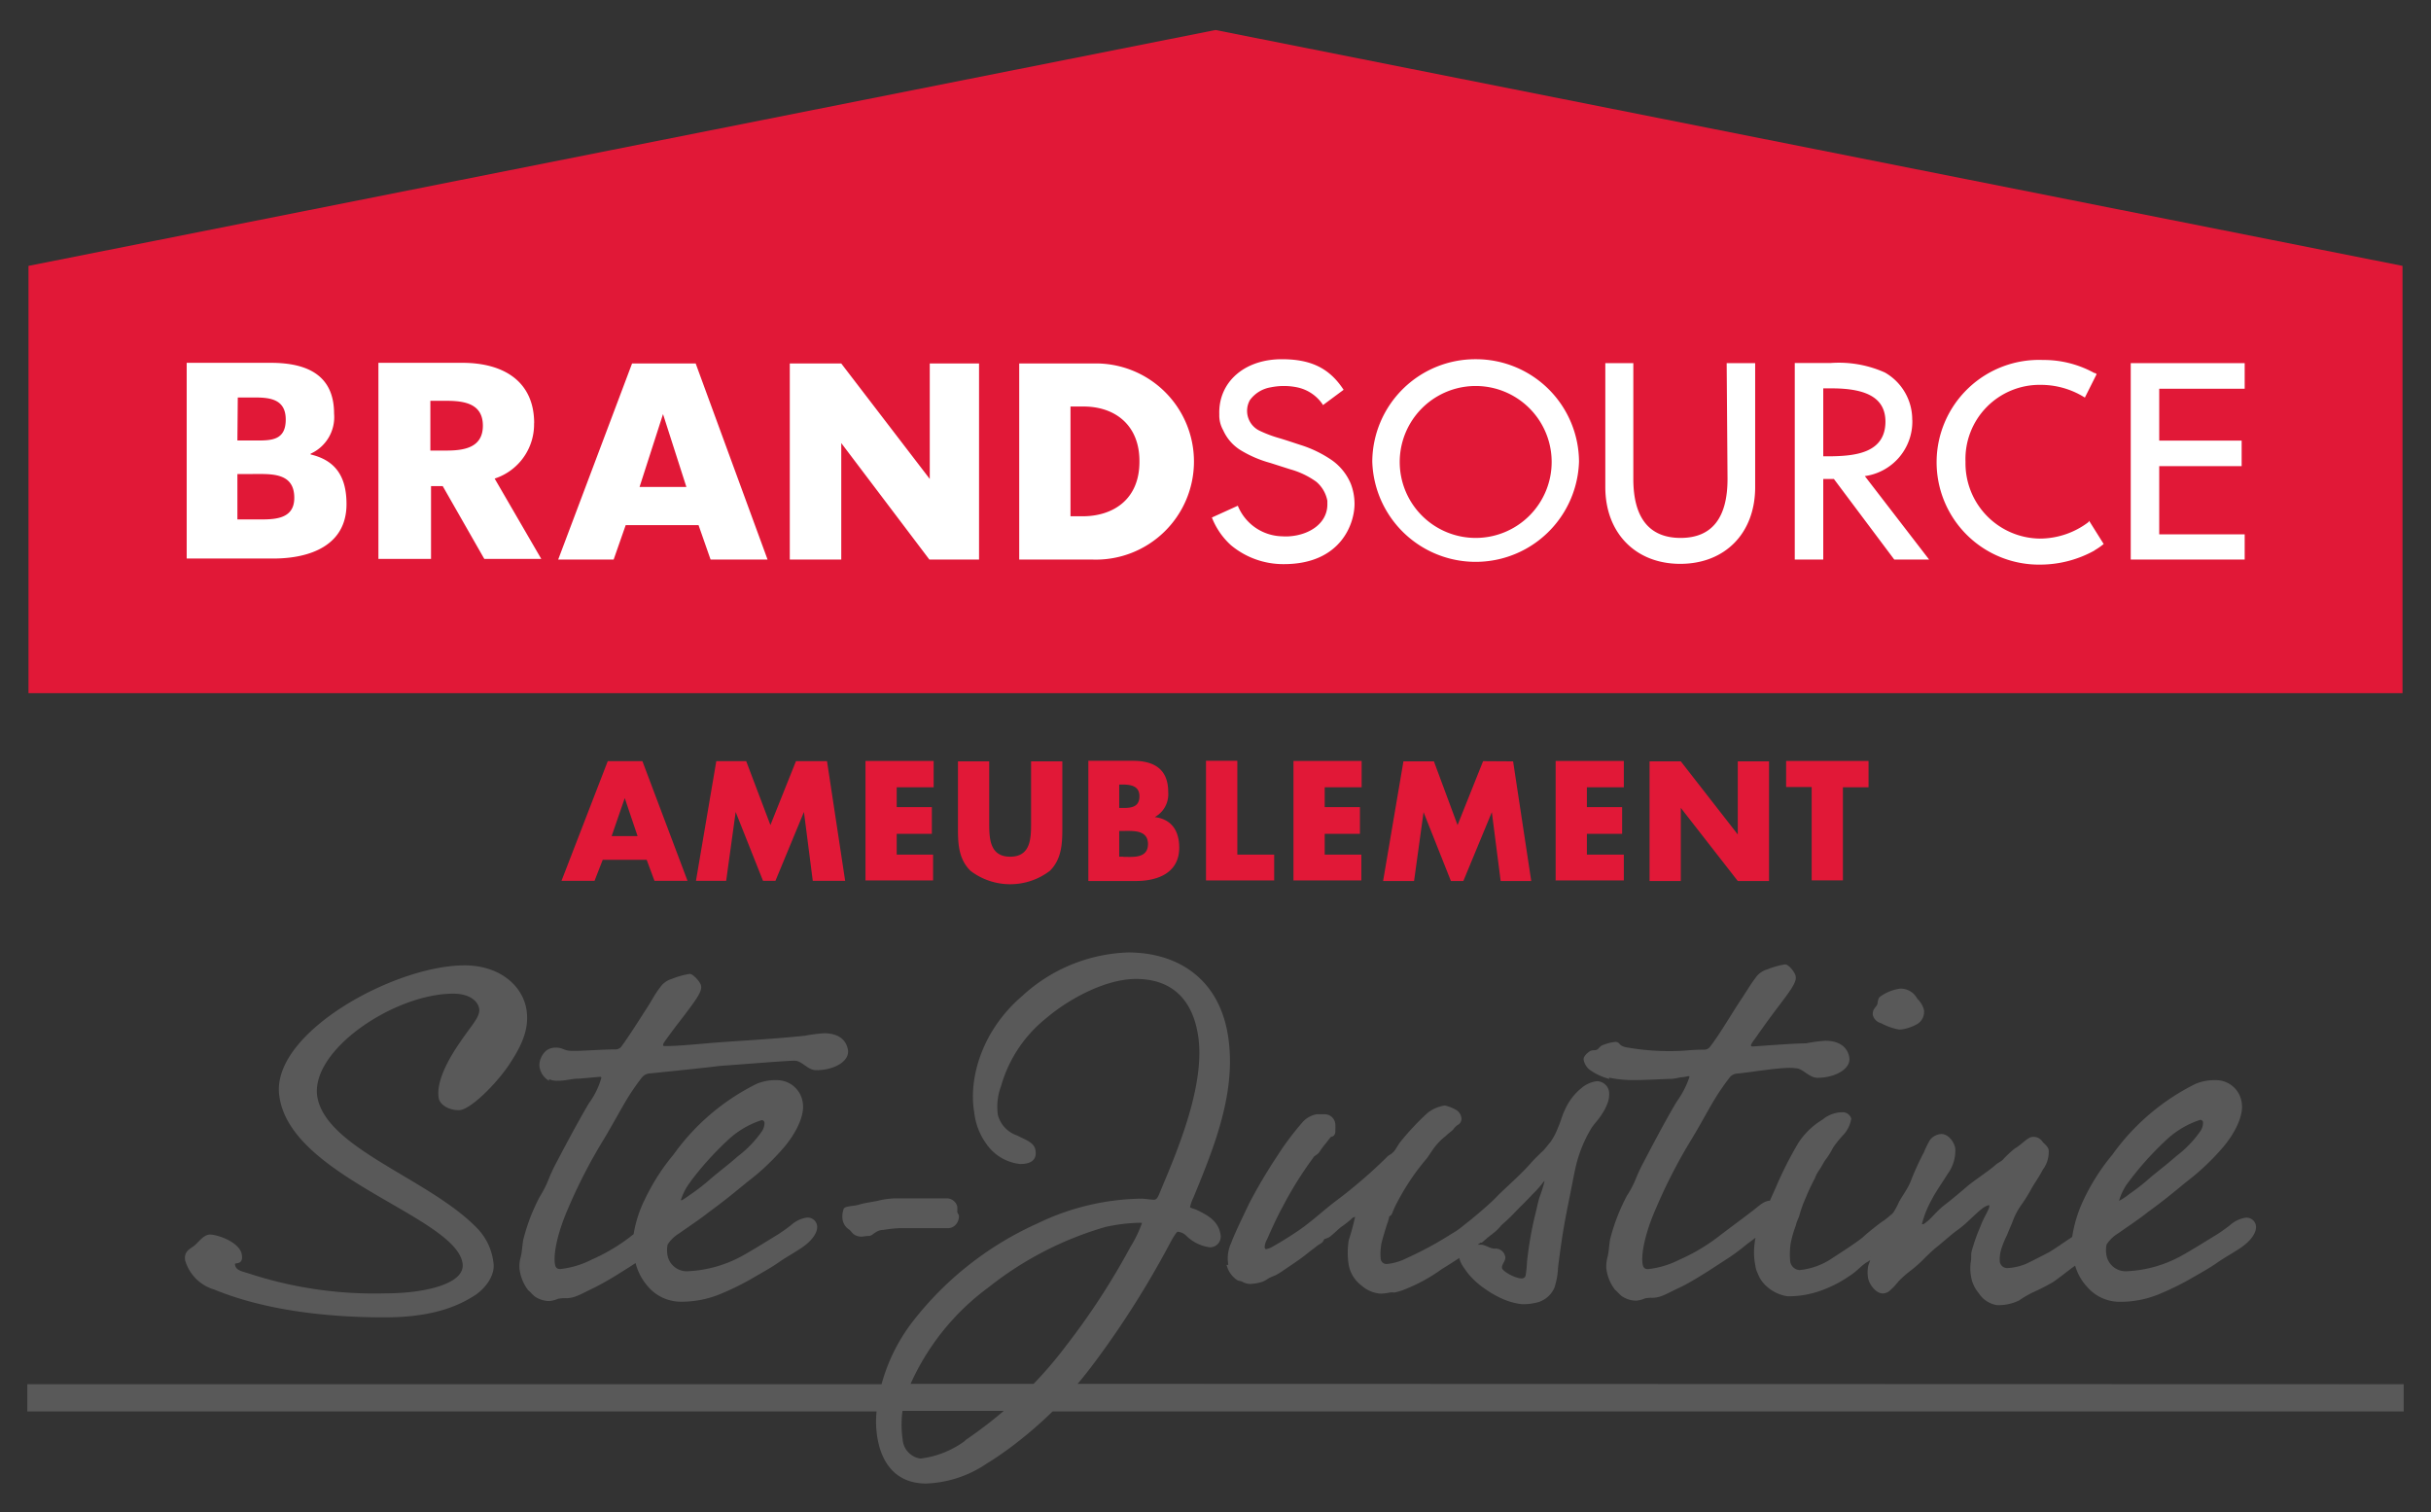
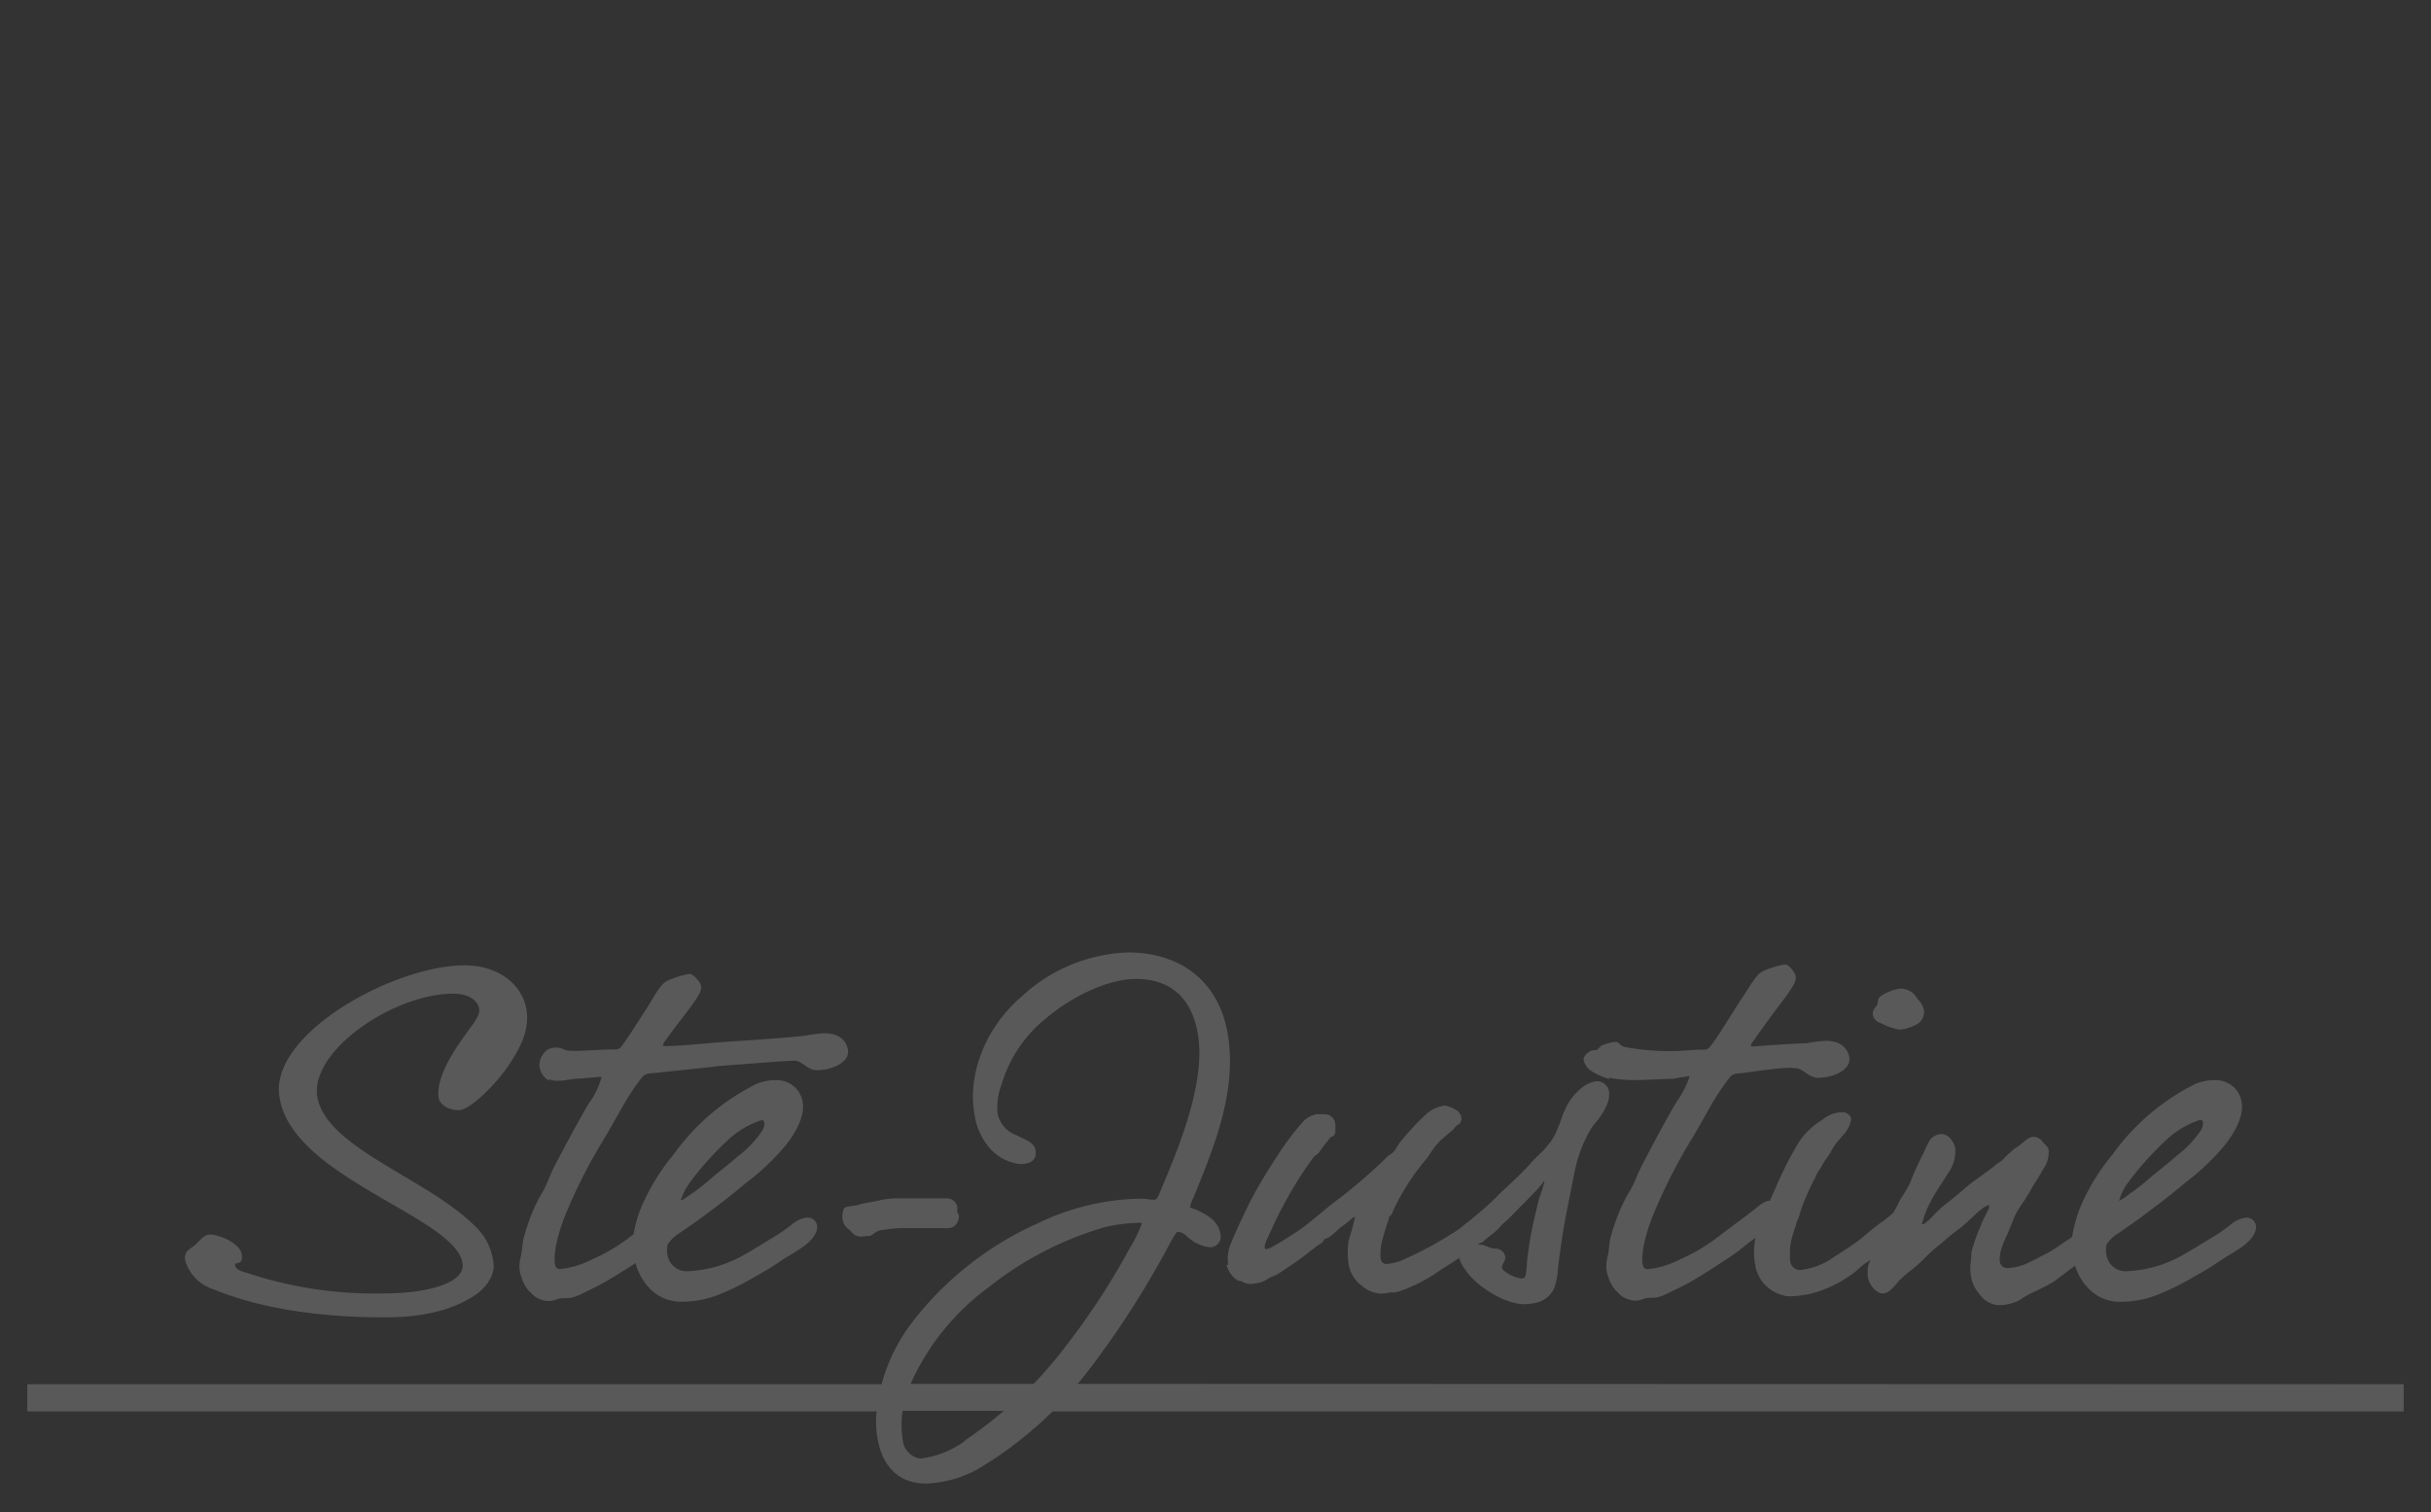
<svg xmlns="http://www.w3.org/2000/svg" viewBox="0 0 256 159.23">
  <rect x="0" y="0" width="256" height="159.23" fill="#333333" stroke="none" />
-   <path fill="#e11837" d="M128 3.16 3 28v45h250V28zm-64 77-4.87 12.6h3.48l.86-2.21h4.63l.82 2.21h3.48l-4.75-12.6zm.41 7.89 1.38-4 1.35 4zm19.41-7.89-2.69 6.73-2.55-6.73h-3.15l-2.14 12.6h3.18l1-7.25 2.88 7.25h1.31l3-7.25.93 7.25H89l-1.91-12.6zm7.26 12.56h7.18V90h-3.83v-2.19h3.7V85h-3.7v-2.09h3.89v-2.77h-7.18v12.6zm17.5-5.94c0 1.64-.11 3.44-2.2 3.44s-2.21-1.8-2.21-3.44v-6.6h-3.29v7.07c0 1.64.07 3.21 1.31 4.45a6.89 6.89 0 0 0 8.38 0c1.23-1.24 1.3-2.85 1.3-4.45v-7.07h-3.29v6.62zm13.06-.75a2.75 2.75 0 0 0 1.38-2.62c0-2.43-1.5-3.29-3.74-3.29h-4.67v12.66h5c2.32 0 4.57-.86 4.57-3.51 0-1.76-.79-3-2.58-3.22zm-3.78-3.41h.22c.9 0 1.91.08 1.91 1.24s-.9 1.23-1.76 1.23h-.37zm.41 7.6h-.41v-2.71h.34c1.08 0 2.69-.15 2.69 1.38s-1.59 1.35-2.56 1.35zm12-10.1H127v12.6h7.18V90h-3.88v-9.86zm5.91 12.6h7.18V90h-3.86v-2.19h3.71V85h-3.71v-2.09h3.89v-2.77h-7.18v12.6zm20-12.56-2.69 6.73-2.49-6.71h-3.21l-2.14 12.6h3.26l1-7.25 2.88 7.25h1.31l3-7.25.93 7.25h3.22l-1.91-12.6zm7.59 12.56H171V90h-3.89v-2.19h3.71V85h-3.71v-2.09H171v-2.77h-7.18v12.6zM183 87.88l-6-7.7h-3.29v12.6H177v-7.7l6 7.7h3.29v-12.6H183zm5.09-5h2.69v9.83h3.29v-9.8h2.7v-2.77h-8.68v2.77z" />
  <path fill="#595959" stroke="#595959" stroke-miterlimit="10" stroke-width=".25" d="M113.21 145.86c.71-.82 1.38-1.68 2.05-2.58a97 97 0 0 0 7.74-12.23c.26-.49.78-1.46 1-1.46a1.6 1.6 0 0 1 1 .45 4.2 4.2 0 0 0 2.4 1.19 1 1 0 0 0 1-1.23c-.22-1.42-1.49-2-2.35-2.43-.38-.19-.83-.23-.86-.41a4 4 0 0 1 .37-1.09c2.21-5.38 4.56-11.14 3.63-17s-5.16-8.64-10.4-8.64a17.16 17.16 0 0 0-11.07 4.56c-4.27 3.66-5.61 8.68-5 12.16a6.8 6.8 0 0 0 1.23 3.21 4.84 4.84 0 0 0 3.48 2.1c1.12 0 1.64-.41 1.49-1.31-.11-.75-1-1-1.87-1.46a3.23 3.23 0 0 1-2.09-2.25 6.3 6.3 0 0 1 .34-3.1 14.13 14.13 0 0 1 4.71-7.14c2.58-2.21 6.47-4.23 9.61-4.23 4.08 0 6.1 2.47 6.66 6 .86 5.27-2.28 12.49-4 16.6-.19.45-.34.9-.75.9s-.89-.11-1.42-.11a25.7 25.7 0 0 0-10.77 2.58 34.4 34.4 0 0 0-12.85 9.96 18.8 18.8 0 0 0-3.56 7H3v2.62h89.45a10.1 10.1 0 0 0 .07 2.88c.52 3.07 2.28 4.71 5 4.71a12 12 0 0 0 6.39-2.13c.64-.37 1.72-1.12 2.47-1.68a44 44 0 0 0 4.41-3.78H253v-2.62zm-11.37 5.87a10 10 0 0 1-4.91 2 2.31 2.31 0 0 1-2-2.13 11 11 0 0 1 0-3.14h11.11a46 46 0 0 1-4.22 3.25zm7.06-5.87H95.7a25.74 25.74 0 0 1 8.34-10.4 35.9 35.9 0 0 1 12.31-6.36 18.3 18.3 0 0 1 3.59-.45c.22 0 .45 0 .45.15a13 13 0 0 1-1.24 2.58 75 75 0 0 1-6.77 10.4 43 43 0 0 1-3.48 4.08zm60.34-32.54a12.6 12.6 0 0 0 3 .3c1.12 0 3-.12 3.59-.12s1-.18 1.31-.18a4.4 4.4 0 0 0 .6-.11c.15 0 .26 0 .3.22a10 10 0 0 1-1.39 2.69c-1.49 2.51-3.25 5.95-3.55 6.51a17 17 0 0 0-.71 1.53 10.2 10.2 0 0 1-.94 1.8 20.2 20.2 0 0 0-1.72 4.38c-.15.45-.15 1.42-.33 2.09a3.7 3.7 0 0 0-.12 1.12 4.36 4.36 0 0 0 .9 2.21c.26.19.49.56.86.75a2.54 2.54 0 0 0 1.27.34 2.7 2.7 0 0 0 .86-.23 3.2 3.2 0 0 1 .79-.07 2.8 2.8 0 0 0 1-.19c.52-.19 1.08-.52 1.83-.86s2-1.09 2.88-1.65 1.83-1.19 2.36-1.53 1.31-.94 1.94-1.46c.3-.22.71-.52 1.09-.82a8 8 0 0 0-.19 1.16 6.8 6.8 0 0 0 .11 2.09 2.2 2.2 0 0 0 .23.75 3.2 3.2 0 0 0 .93 1.35 4 4 0 0 0 2.13 1 10 10 0 0 0 3.86-.75 12.6 12.6 0 0 0 2.69-1.46c.6-.37 1.12-1 1.68-1.34a4.5 4.5 0 0 0 .71-.49c-.07.19-.11.34-.15.41-.07.23-.15.37-.22.67a3.6 3.6 0 0 0 0 1.13c.11.63.78 1.53 1.42 1.53a1.08 1.08 0 0 0 .75-.34 7 7 0 0 0 .82-.89 11.6 11.6 0 0 1 1.42-1.24 15 15 0 0 0 1.13-1c.33-.34 1-1 1.53-1.42s1.53-1.31 2-1.65a11 11 0 0 0 1.35-1.12c.45-.41 1.05-1 1.34-1.2a2 2 0 0 1 .83-.44.17.17 0 0 1 .18.18c.08.34-.59 1.24-.93 2.21a19 19 0 0 0-.94 2.66c-.07.37 0 .59-.07 1a4.4 4.4 0 0 0 0 1.45 3.46 3.46 0 0 0 .79 1.8 2.7 2.7 0 0 0 1.83 1.23 4.75 4.75 0 0 0 2.28-.48A11 11 0 0 1 214 136a23 23 0 0 0 2.14-1.09c.48-.33 1.34-1 1.79-1.34.19-.15.41-.3.67-.49a5.44 5.44 0 0 0 1.28 2.36 4.4 4.4 0 0 0 3.25 1.53 10.6 10.6 0 0 0 4.08-.75 29 29 0 0 0 3.18-1.53c1.19-.68 2.2-1.24 3-1.8s1.49-.93 1.94-1.23a7.3 7.3 0 0 0 1.12-.79c.53-.45 1-1.08 1-1.64a.87.87 0 0 0-1-.86 3.1 3.1 0 0 0-1.57.78c-.45.34-1 .75-1.57 1.09-1.27.78-2.54 1.57-3.48 2.09A13.16 13.16 0 0 1 224 134a2.19 2.19 0 0 1-2.28-1.68 3.1 3.1 0 0 1 0-1.31 3.94 3.94 0 0 1 1.27-1.23c.79-.56 2.21-1.5 3.14-2.25 1.39-1 2.55-1.94 4-3.14a25 25 0 0 0 3.82-3.59c1.19-1.38 2.2-3.25 2-4.6a2.6 2.6 0 0 0-2.62-2.32 5 5 0 0 0-2.06.37 23.55 23.55 0 0 0-8.71 7.41 22.3 22.3 0 0 0-3 4.68 13.8 13.8 0 0 0-1.23 4c-.82.53-2.06 1.42-2.58 1.69s-1.72.89-2.36 1.19a6 6 0 0 1-2 .45.91.91 0 0 1-.93-.9 3.9 3.9 0 0 1 .22-1.42 10 10 0 0 1 .56-1.34c.26-.68.49-1.13.6-1.46a7.5 7.5 0 0 1 .86-1.65 16 16 0 0 0 1.12-1.79c.27-.49.83-1.28 1.2-2a3 3 0 0 0 .6-1.91c0-.38-.49-.68-.64-.9a1 1 0 0 0-.89-.45c-.49 0-1.16.82-1.84 1.2a11 11 0 0 0-1.27 1.19c-.19.19-.49.3-.75.53-.75.67-2.32 1.68-3.06 2.32s-1.58 1.34-2.32 1.91-1.31 1.3-1.72 1.64-.49.41-.68.41a.17.17 0 0 1-.18-.18 11 11 0 0 1 1.08-2.66c.37-.75 1.2-1.91 1.65-2.66a4 4 0 0 0 .78-2.58c-.07-.52-.6-1.42-1.35-1.42a1.53 1.53 0 0 0-1.08.56 9.4 9.4 0 0 0-.64 1.31c-.26.45-1 2-1.34 2.92s-1 1.72-1.31 2.36a8.5 8.5 0 0 1-.53 1 1 1 0 0 0-.14.19c-.3.22-.64.56-1 .79s-1.58 1.19-2.06 1.64-2.1 1.5-3.26 2.25a7.54 7.54 0 0 1-3.55 1.31 1.19 1.19 0 0 1-1.12-1 7.8 7.8 0 0 1 .07-2.09A12.4 12.4 0 0 1 189 129c.08-.41.3-.78.38-1.08a12.6 12.6 0 0 1 .63-1.76 22 22 0 0 1 1-2.13 3.7 3.7 0 0 1 .37-.75c.41-.56.56-1 .86-1.35a8.5 8.5 0 0 0 .68-1.12 10.6 10.6 0 0 1 1.08-1.35 3.13 3.13 0 0 0 .82-1.64.8.8 0 0 0-.82-.56 3.14 3.14 0 0 0-2 .75 7.74 7.74 0 0 0-2.54 2.46 40 40 0 0 0-2.28 4.49c-.23.53-.49 1.09-.71 1.61-.6 0-1 .38-1.65.9s-2.24 1.68-3.81 2.88a19.7 19.7 0 0 1-4.12 2.43 9.6 9.6 0 0 1-3.33 1c-.33 0-.63-.11-.71-.67-.15-.9.15-3 1.39-5.84a56 56 0 0 1 3.81-7.4c.9-1.5 1.31-2.29 2-3.48a25 25 0 0 1 2-3 1.2 1.2 0 0 1 .82-.45c1.2-.08 5.09-.79 6.25-.56.78 0 1.42 1 2.28 1 1.79 0 3.4-.9 3.22-2s-1.09-1.65-2.4-1.65a15 15 0 0 0-2 .27c-1.27 0-5.57.33-5.57.33-.19 0-.34 0-.38-.18s.15-.45.38-.75c1.27-1.8 1.6-2.25 2.61-3.59s1.8-2.36 1.72-2.92c0-.34-.67-1.2-1-1.2a8.7 8.7 0 0 0-1.87.53 2.1 2.1 0 0 0-1.16.86c-.52.67-1 1.53-1.72 2.58-1.08 1.68-2.21 3.59-3.07 4.67a.9.9 0 0 1-.78.34c-1.53 0-1.76.15-3.63.15a26 26 0 0 1-4.56-.41c-.86-.19-.64-.56-1.09-.56a4.4 4.4 0 0 0-1.19.3c-.34.07-.45.41-.72.52s-.48 0-.71.15-.63.49-.59.78a1.7 1.7 0 0 0 .56.94 6.1 6.1 0 0 0 1.83.9zm54.87 11a33 33 0 0 1 3.82-4.26 9.7 9.7 0 0 1 3.74-2.25.42.42 0 0 1 .45.38 1.73 1.73 0 0 1-.3 1 11.8 11.8 0 0 1-2.55 2.65c-.89.79-1.83 1.5-2.73 2.25a22 22 0 0 1-2.24 1.76 6.5 6.5 0 0 1-1.2.78s-.11 0-.11-.07a6.3 6.3 0 0 1 1.12-2.25zM198 107.56a6.2 6.2 0 0 0 2 .74 2.8 2.8 0 0 0 .71-.11 4.5 4.5 0 0 0 1.12-.45 1.36 1.36 0 0 0 .64-1.42 2.5 2.5 0 0 0-.68-1.08 1.84 1.84 0 0 0-1.68-1 4.55 4.55 0 0 0-2.1.86c-.18.3-.11.45-.22.75s-.49.45-.45 1a1.06 1.06 0 0 0 .67.75zM22.42 135.61c5.61 2.36 12.46 3 18.07 3 4.64 0 7.41-1 9.35-2.24 1-.6 2.21-2 2-3.37a6.1 6.1 0 0 0-1.6-3.48c-5-5.27-16-8.42-16.95-14-.78-5 8.19-11 14.44-11 1.61 0 2.62.68 2.84 1.61s-.82 1.91-2 3.67c-1.39 2-2.51 4.23-2.25 5.8.08.59.9 1.19 2 1.19s3.82-2.69 5.17-4.71 2.13-3.74 1.83-5.72c-.41-2.55-2.84-4.57-6.4-4.57-7.4 0-20.42 7.19-19.37 13.69 1.22 8.46 18.5 12.52 19.28 17.52.38 2.36-4.19 3.33-8.19 3.33a42.5 42.5 0 0 1-14.48-2.1c-.86-.26-1.42-.37-1.53-1s.9.11.71-1.09-2.43-2-3.22-2c-.52 0-.93.52-1.42 1s-1.23.6-1.08 1.57a4.39 4.39 0 0 0 2.8 2.92zm35.31-22.14a2 2 0 0 0 1.05.22c.79 0 1.46-.22 2.1-.22.22 0 2.17-.19 2.28-.19a.26.26 0 0 1 .3.22 8.5 8.5 0 0 1-1.35 2.77c-1.5 2.55-3.18 5.8-3.48 6.36a17 17 0 0 0-.71 1.53A10.7 10.7 0 0 1 57 126a19.7 19.7 0 0 0-1.72 4.38c-.15.45-.15 1.42-.34 2.09a3.4 3.4 0 0 0-.11 1.12 4.46 4.46 0 0 0 .89 2.21c.27.19.49.56.86.75a2.55 2.55 0 0 0 1.28.34 2.9 2.9 0 0 0 .86-.23 4 4 0 0 1 .89-.07 2.8 2.8 0 0 0 1-.19c.53-.19 1.09-.52 1.83-.86a32 32 0 0 0 2.88-1.65c.6-.37 1.2-.75 1.69-1.08a5.86 5.86 0 0 0 1.34 2.62 4.44 4.44 0 0 0 3.26 1.53 10.6 10.6 0 0 0 4.08-.75 29 29 0 0 0 3.18-1.53c1.16-.68 2.2-1.24 3-1.8s1.49-.93 1.94-1.23a8 8 0 0 0 1.12-.79c.53-.45 1-1.08 1-1.64a.87.87 0 0 0-1-.86 3 3 0 0 0-1.57.78c-.45.34-1 .75-1.57 1.09-1.27.78-2.54 1.57-3.48 2.09a13.2 13.2 0 0 1-5.84 1.68 2.19 2.19 0 0 1-2.28-1.68 3.1 3.1 0 0 1 0-1.31 3.94 3.94 0 0 1 1.27-1.23c.78-.56 2.21-1.5 3.14-2.25 1.39-1 2.54-1.94 4-3.14a25 25 0 0 0 3.82-3.59c1.19-1.38 2.2-3.25 2-4.6a2.61 2.61 0 0 0-2.62-2.32 5 5 0 0 0-2.06.37 23.55 23.55 0 0 0-8.71 7.41 22.3 22.3 0 0 0-3 4.68 12.8 12.8 0 0 0-1.19 3.7c-.12.11-.27.19-.38.3a19.7 19.7 0 0 1-4.11 2.43 9.6 9.6 0 0 1-3.33 1c-.34 0-.64-.11-.71-.67-.15-.9.15-3 1.38-5.84a56 56 0 0 1 3.82-7.4c.89-1.5 1.31-2.29 2-3.48a24 24 0 0 1 2-3 1.26 1.26 0 0 1 .82-.45c2.32-.23 6.89-.71 7.34-.79 3.06-.22 7.14-.56 8-.56s1.42 1 2.28 1c1.8 0 3.41-.89 3.22-2s-1.09-1.64-2.39-1.64a16 16 0 0 0-2 .26c-4 .41-7.59.56-10.21.79-2 .18-3.51.3-4.49.3-.18 0-.33 0-.37-.19s.15-.45.37-.75c1.31-1.8.9-1.2 1.91-2.54s1.8-2.36 1.72-2.92c0-.34-.78-1.2-1.08-1.2a8.5 8.5 0 0 0-1.87.53 2.07 2.07 0 0 0-1.16.86c-.53.67-.9 1.42-1.28 2-1.08 1.68-2 3.14-2.8 4.23a.92.92 0 0 1-.79.33c-1.31 0-3.74.19-4.37.15a2.5 2.5 0 0 1-1-.15 1.9 1.9 0 0 0-.82-.19 1.6 1.6 0 0 0-.86.23 1.9 1.9 0 0 0-.6.78 1.76 1.76 0 0 0-.15.79 1.9 1.9 0 0 0 .78 1.35zm14.89 10.88a33 33 0 0 1 3.82-4.26 9.6 9.6 0 0 1 3.74-2.25.42.42 0 0 1 .45.38 1.73 1.73 0 0 1-.3 1 11.8 11.8 0 0 1-2.55 2.65c-.89.79-1.83 1.5-2.73 2.25a22 22 0 0 1-2.24 1.76c-.26.18-.67.48-.94.63a.75.75 0 0 0-.37.11 6.3 6.3 0 0 1 1.12-2.25zm16.24 4.12a1.46 1.46 0 0 0 .59.89c.38.23.38.68 1.2.75.23 0 .49-.07.79-.07s.45-.23.67-.34a1.57 1.57 0 0 1 .9-.3 15 15 0 0 1 1.76-.19h4.93a1 1 0 0 0 .75-.22 1.2 1.2 0 0 0 .41-.9c0-.15-.15-.26-.18-.45a4 4 0 0 0 0-.56 1 1 0 0 0-1-.75h-5.44a8.3 8.3 0 0 0-1.53.19c-.53.15-1.57.26-2.17.45s-1.39.15-1.57.37a2.2 2.2 0 0 0-.11 1.13zm40.47 4.86a2.57 2.57 0 0 0 .93 1.31c.15.15.38.11.6.22a1.6 1.6 0 0 0 .75.23 4.4 4.4 0 0 0 1.31-.23c.3-.11.6-.37.82-.45a5 5 0 0 1 .53-.22c.48-.26.89-.56 1.45-.94s1-.67 1.43-1 .89-.71 1.16-.89a5 5 0 0 1 .74-.53c.23-.15.23-.33.34-.45a2.4 2.4 0 0 0 .49-.18c.37-.23 1-.9 1.34-1.13s.75-.56 1-.78a.75.75 0 0 1 .45-.26.13.13 0 0 1 .15.15 25 25 0 0 1-.67 2.47 8.1 8.1 0 0 0 0 2.54 3.4 3.4 0 0 0 1.35 2.13 3.2 3.2 0 0 0 1.9.79 4.6 4.6 0 0 0 .94-.12 2.7 2.7 0 0 1 .49 0 5 5 0 0 0 .82-.23 17.5 17.5 0 0 0 4.15-2.24c.64-.38 1.31-.82 1.95-1.24a2.9 2.9 0 0 0 .3.83c.18.3.37.56.59.86a8.3 8.3 0 0 0 1.84 1.68 10.5 10.5 0 0 0 1.53.9 7 7 0 0 0 2.24.67A5.7 5.7 0 0 0 162 137a2.63 2.63 0 0 0 1.57-1.42 7.5 7.5 0 0 0 .37-2c.11-1 .3-2.35.49-3.59.26-1.64.6-3.25.86-4.56s.48-2.58.75-3.44a14 14 0 0 1 1.49-3.33c.23-.34.75-.9 1-1.31a5.3 5.3 0 0 0 .64-1.23 2.4 2.4 0 0 0 .15-1.13 1.17 1.17 0 0 0-1.16-1 3 3 0 0 0-1.53.68 6 6 0 0 0-1.76 2.35c-.23.41-.41 1.2-.68 1.76a6.7 6.7 0 0 1-.82 1.57c-.3.34-.52.68-.86 1s-.82.79-1.12 1.12c-1.16 1.35-3 2.92-3.63 3.59s-2 1.84-2.51 2.25c-.33.3-.82.64-1.15.93a9 9 0 0 1-1.2.82 37.6 37.6 0 0 1-4.71 2.55 6 6 0 0 1-2.13.63.74.74 0 0 1-.79-.67 6.2 6.2 0 0 1 .08-1.64c.14-.6.59-2.06.67-2.25a5 5 0 0 0 .15-.56c0-.19.22-.11.33-.41a9 9 0 0 1 .49-1.09 26.5 26.5 0 0 1 1.83-3c.53-.74 1.09-1.42 1.28-1.64s.41-.6.78-1.12a6.6 6.6 0 0 1 1.27-1.31c.23-.23.64-.53.79-.68a1.8 1.8 0 0 1 .52-.52.58.58 0 0 0 .3-.67 1 1 0 0 0-.48-.68 3.9 3.9 0 0 0-1.13-.45 3.7 3.7 0 0 0-1 .3 3.2 3.2 0 0 0-.86.56 28 28 0 0 0-2.69 2.88c-.38.49-.49.83-.79 1.13s-.52.33-.71.56a52.5 52.5 0 0 1-5.5 4.71c-1.12.86-2.5 2.13-3.78 3s-2.24 1.42-2.65 1.65a2.3 2.3 0 0 1-.86.34c-.11 0-.23-.12-.26-.3a1.9 1.9 0 0 1 .26-.9c.41-.94 1.05-2.36 1.61-3.37a39 39 0 0 1 3.25-5.23c.15-.3.49-.34.67-.64a11 11 0 0 1 .75-1c.19-.22.45-.67.64-.67s.3-.3.26-.53a4 4 0 0 0 0-.67 1 1 0 0 0-1-.9h-.83a2.48 2.48 0 0 0-1.49.9 29 29 0 0 0-2.59 3.48 54 54 0 0 0-2.95 5c-.67 1.42-1.42 2.92-1.87 4.11a3.72 3.72 0 0 0-.26 2.36zm26.18-2.33c.11-.07.26-.19.38-.26s.07 0 .11 0c.22-.19.37-.3.56-.49a4 4 0 0 0 .41-.33s.08 0 .11-.08a4.2 4.2 0 0 0 .9-.86c.41-.38.82-.72 1.38-1.31s1.46-1.46 1.95-2c.93-.89 1.16-1.42 1.31-1.42a.18.18 0 0 1 .15.19 15 15 0 0 1-.53 1.68c-.15.45-.37 1.57-.52 2.1a38 38 0 0 0-.79 4.67 12 12 0 0 1-.15 1.46.54.54 0 0 1-.56.41c-.67 0-2.09-.75-2.17-1.19s.41-.83.34-1.2a.92.92 0 0 0-1-.75c-.53 0-1-.41-1.42-.41a4 4 0 0 0-.38 0 .2.2 0 0 1-.15 0v-.15z" />
-   <path fill="#fff" d="M32.71 47.86v-.08a4.22 4.22 0 0 0 2.47-4.22c0-3.93-2.66-5.35-6.66-5.35h-8.86v20.61h9.12c3.89 0 7.71-1.39 7.71-5.73 0-3-1.24-4.63-3.78-5.23m-7.67-6h1.8c1.61 0 3.25.19 3.25 2.32s-1.42 2.21-3 2.21H25zM26.8 54.7H25v-4.78h1.61c1.91 0 4.38-.19 4.38 2.5.01 2.47-2.47 2.28-4.19 2.28m71.11-4.26-9.32-12.16h-5.42v20.65h5.42V46.66l9.28 12.27h5.23V38.28h-5.19zm17.17-12.16h-7.75v20.65h7.75a10.33 10.33 0 1 0 0-20.65M114 54.37h-1.27V42.81h1.35c3.48 0 5.94 2.09 5.91 5.8.01 4-2.78 5.76-5.99 5.76m-57.75-9.8c0-4.38-3.18-6.36-7.56-6.36h-8.84v20.65h5.54v-7.67h1.23L51 58.86h6l-4.91-8.46a6 6 0 0 0 4.15-5.83zM47 47.45h-1.68v-5.24H47c1.91 0 3.85.3 3.85 2.62s-1.98 2.62-3.85 2.62m19.56-9.17-7.78 20.65h5.84l1.27-3.63h7.67l1.27 3.63h6l-7.57-20.65zm.79 13 2.47-7.67 2.46 7.67zM220 54.93a8.5 8.5 0 0 1-5.2 1.79 7.93 7.93 0 0 1-7.82-8.08 7.81 7.81 0 0 1 7.93-8.11 8.7 8.7 0 0 1 4.64 1.34l1.24-2.47-.15-.11h-.08a11 11 0 0 0-5.42-1.38 10.78 10.78 0 1 0-.23 21.55 11.8 11.8 0 0 0 5.61-1.46l.11-.08a7 7 0 0 0 .9-.63L220 54.85l-.08.08zm-18.63-10.7a5.7 5.7 0 0 0-2.88-5 11.86 11.86 0 0 0-5.72-1H189v20.7h3v-8.49h1.12l6.36 8.49h3.67l-6.77-8.79a5.8 5.8 0 0 0 5-5.91zM193 48.05h-1V40.9h.9c3.85 0 5.65 1.12 5.65 3.52-.02 3.18-2.98 3.58-5.55 3.63m-37.6-10.22a10.85 10.85 0 0 0-10.89 10.78 10.89 10.89 0 0 0 21.77 0 10.85 10.85 0 0 0-10.88-10.78m0 18.82a8 8 0 0 1-8-8 8 8 0 1 1 16 0 8 8 0 0 1-8 8m26.52-6.21c0 4.11-1.65 6.21-4.94 6.21s-4.98-2.1-4.98-6.21v-12.2h-2.95V51.3c0 4.82 3.18 8.08 7.89 8.08s7.89-3.22 7.89-8.08V38.24h-3zm54.46-9.5v-2.7h-12v20.69h12v-2.66h-9v-7.18h8.68V46.4h-8.68v-5.46zm-96.13 7.52a12.4 12.4 0 0 0-3.33-1.61c-.71-.23-1.46-.49-2.21-.71a13 13 0 0 1-2.09-.79 2.32 2.32 0 0 1-1-3.21 3.4 3.4 0 0 1 2.2-1.35 6.9 6.9 0 0 1 2.77 0 4.3 4.3 0 0 1 2.66 1.75s.07.12.07.12l2.17-1.61c-1.49-2.28-3.44-3.22-6.51-3.22-4 0-6.69 2.47-6.58 5.8a3.17 3.17 0 0 0 .41 1.68 4.73 4.73 0 0 0 1.95 2.17 12.2 12.2 0 0 0 3 1.27l2.13.68a8.6 8.6 0 0 1 2.73 1.31 3.46 3.46 0 0 1 1.16 2V53c.07 2.06-1.83 3.33-4 3.48a5 5 0 0 1-.75 0 5.16 5.16 0 0 1-4.68-3.22l-2.73 1.24a7.7 7.7 0 0 0 2 2.91 8.6 8.6 0 0 0 5.58 2c6.05 0 7.48-4.34 7.44-6.43a5.9 5.9 0 0 0-.38-2 5.75 5.75 0 0 0-2.01-2.52" />
</svg>